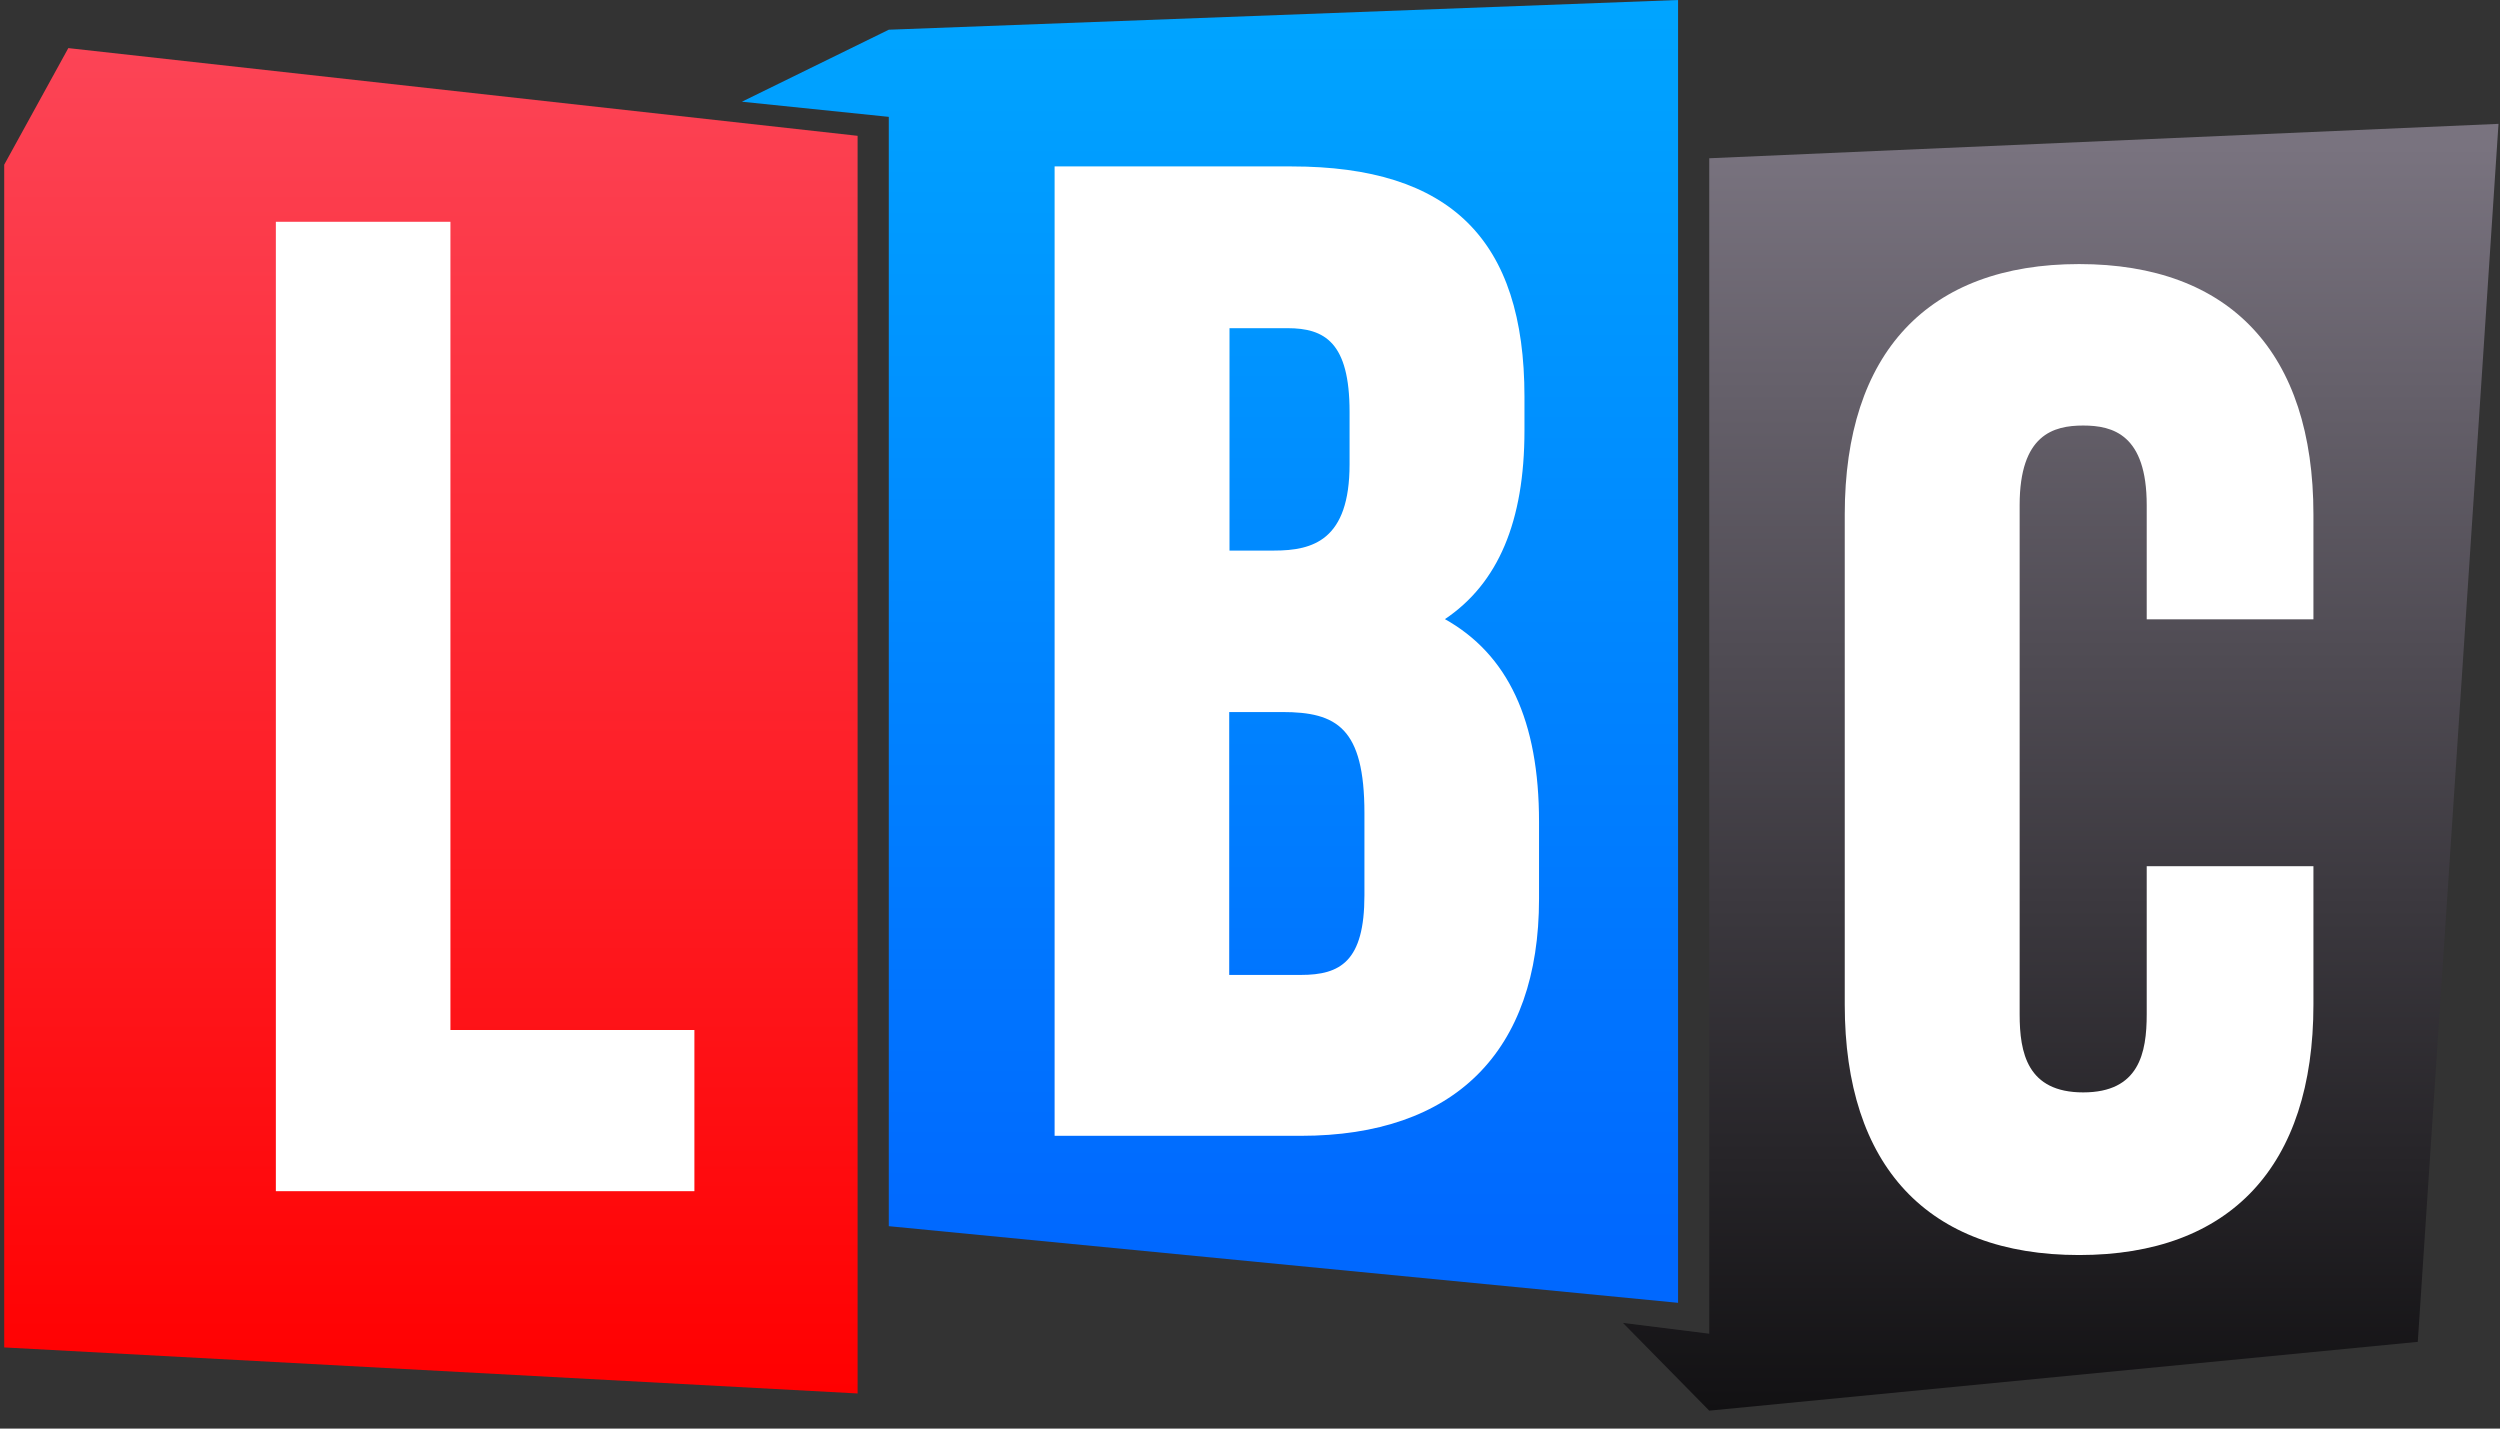
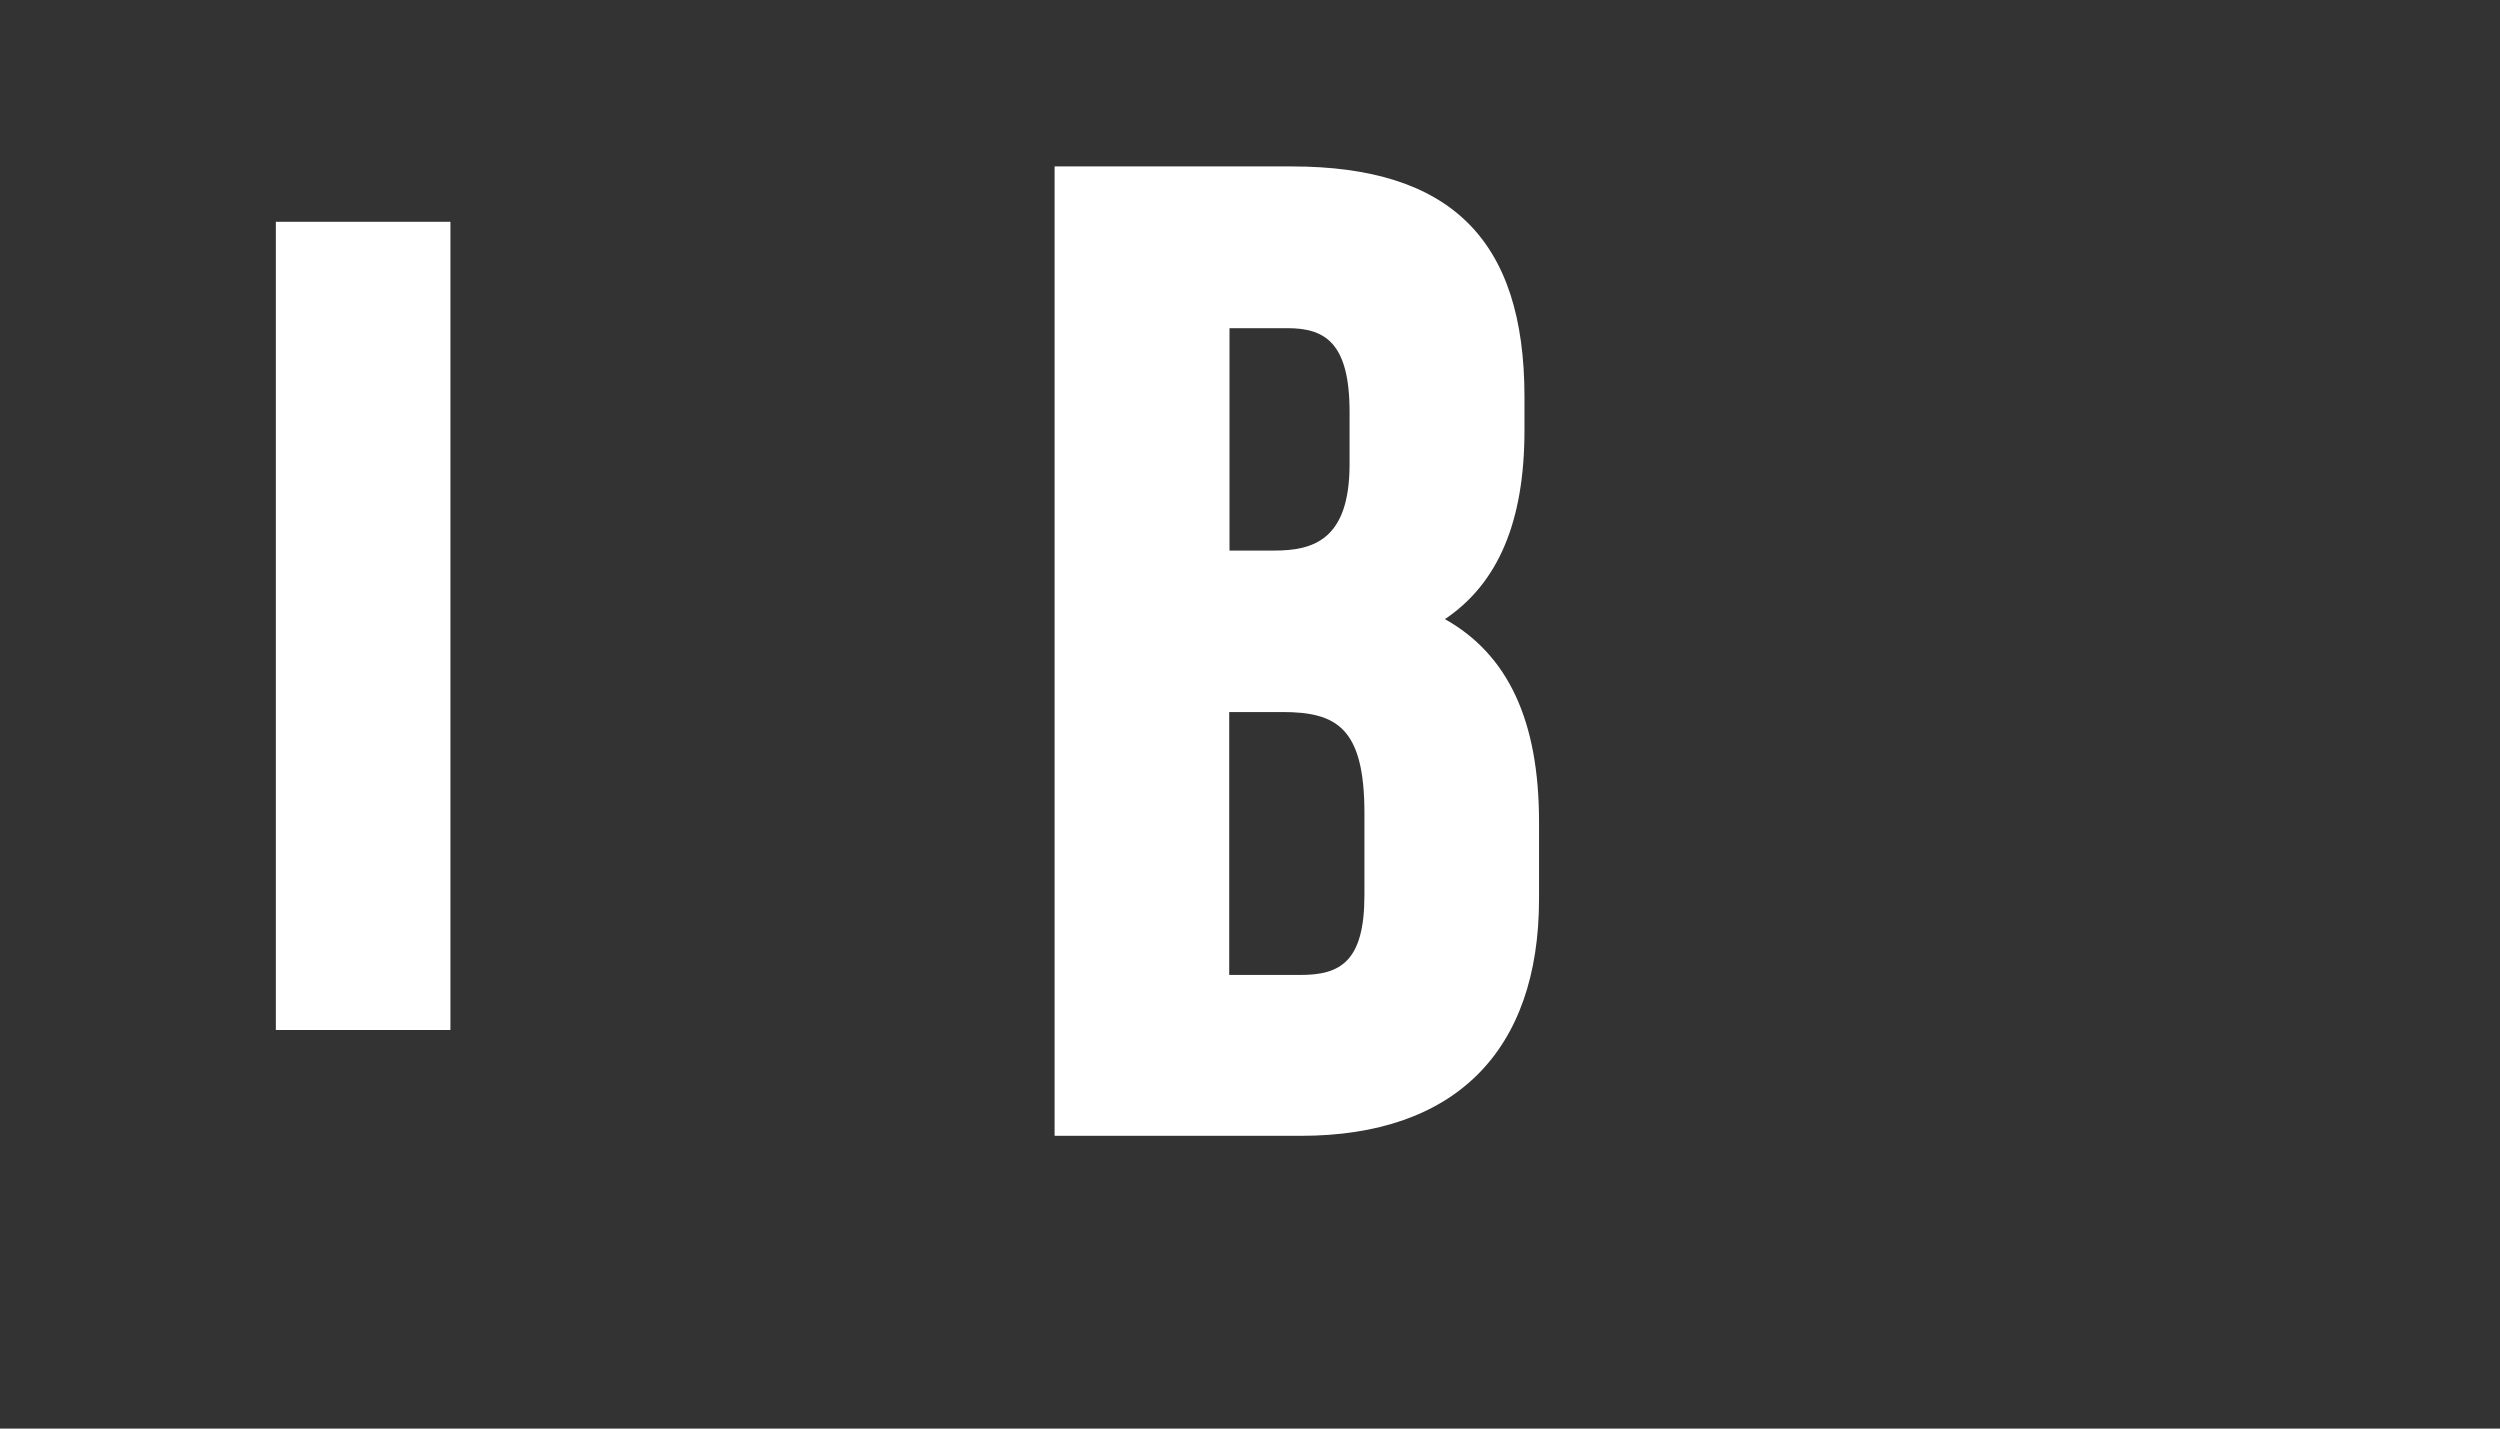
<svg xmlns="http://www.w3.org/2000/svg" width="70" height="40" viewBox="0 0 70 40" fill="none">
  <rect x="0" y="0" width="70" height="40" fill="#333333" stroke="none" />
-   <path d="M0.118 37.728V4.611L1.913 1.347L24.013 3.803V39.017L0.118 37.728Z" fill="url(#paint0_linear_12040_45942)" />
-   <path d="M12.612 28.84V6.21H7.724V33.353H19.443V28.84H12.612Z" fill="white" />
-   <path d="M46.986 0V36.479L24.886 34.333V3.272L20.773 2.848L24.886 0.832L46.986 0Z" fill="url(#paint1_linear_12040_45942)" />
+   <path d="M12.612 28.84V6.21H7.724V33.353V28.84H12.612Z" fill="white" />
  <path d="M40.449 17.342C41.95 16.338 42.685 14.6 42.685 12.054V11.107C42.685 6.708 40.612 4.66 36.164 4.66H29.529V31.803H36.425C40.726 31.803 43.093 29.444 43.093 25.168V23.014C43.093 20.182 42.228 18.321 40.441 17.326L40.449 17.342ZM34.426 19.937H35.903C37.429 19.937 38.204 20.378 38.204 22.769V25.07C38.204 26.923 37.527 27.298 36.425 27.298H34.418V19.937H34.426ZM37.788 13C37.788 15.122 36.768 15.416 35.675 15.416H34.426V9.189H36.05C37.094 9.189 37.788 9.589 37.788 11.531V13Z" fill="white" />
-   <path d="M69.958 3.468L67.698 37.572L47.859 39.498L45.443 37.042L47.859 37.344V4.431L69.958 3.468Z" fill="url(#paint2_linear_12040_45942)" />
-   <path d="M64.776 17.342V14.404C64.776 9.883 62.45 7.394 58.215 7.394C53.979 7.394 51.653 9.883 51.653 14.404V28.13C51.653 32.651 53.979 35.141 58.215 35.141C62.45 35.141 64.776 32.651 64.776 28.13V24.254H60.108V28.4C60.108 29.485 59.896 30.587 58.329 30.587C56.762 30.587 56.55 29.477 56.55 28.4V14.143C56.55 12.168 57.497 11.915 58.329 11.915C59.161 11.915 60.108 12.168 60.108 14.143V17.342H64.776Z" fill="white" />
  <defs>
    <linearGradient id="paint0_linear_12040_45942" x1="12.065" y1="1.347" x2="12.065" y2="39.017" gradientUnits="userSpaceOnUse">
      <stop stop-color="#FC4456" />
      <stop offset="1" stop-color="#FF0000" />
    </linearGradient>
    <linearGradient id="paint1_linear_12040_45942" x1="33.879" y1="0.522" x2="33.879" y2="34.855" gradientUnits="userSpaceOnUse">
      <stop stop-color="#00A4FF" />
      <stop offset="1" stop-color="#0068FF" />
    </linearGradient>
    <linearGradient id="paint2_linear_12040_45942" x1="57.701" y1="4.08" x2="57.701" y2="39.498" gradientUnits="userSpaceOnUse">
      <stop stop-color="#79737F" />
      <stop offset="1" stop-color="#121113" />
    </linearGradient>
  </defs>
</svg>